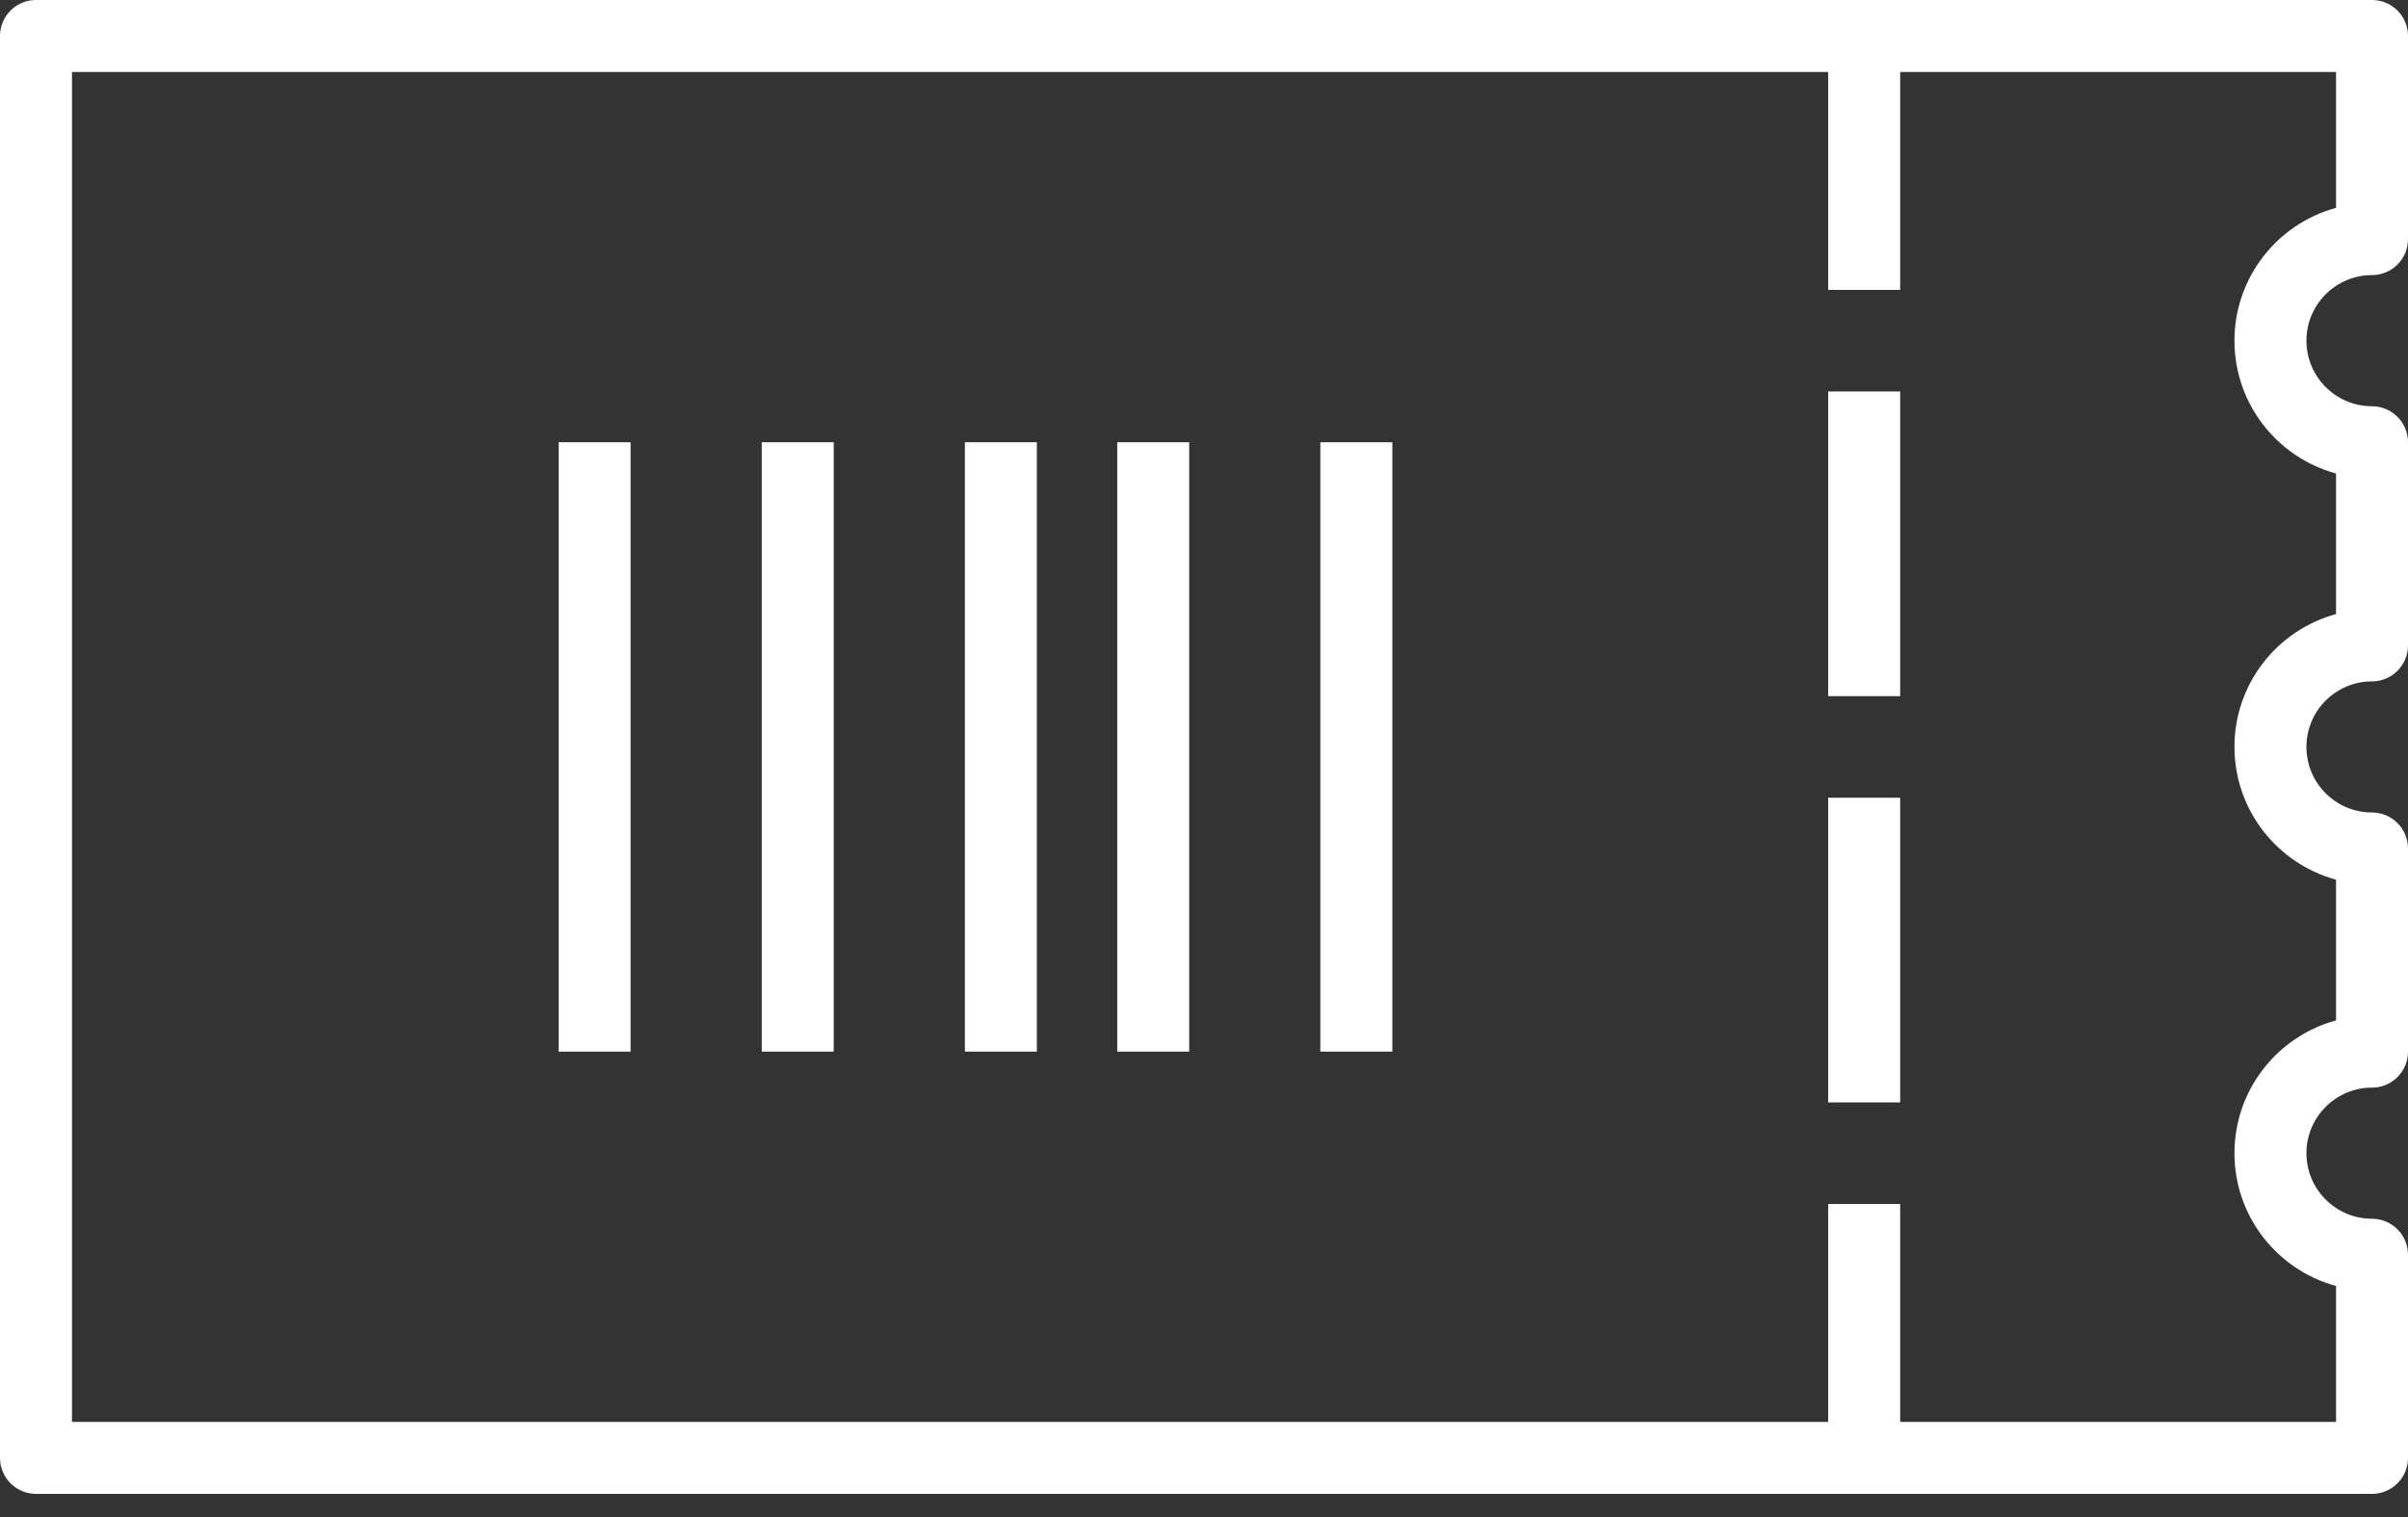
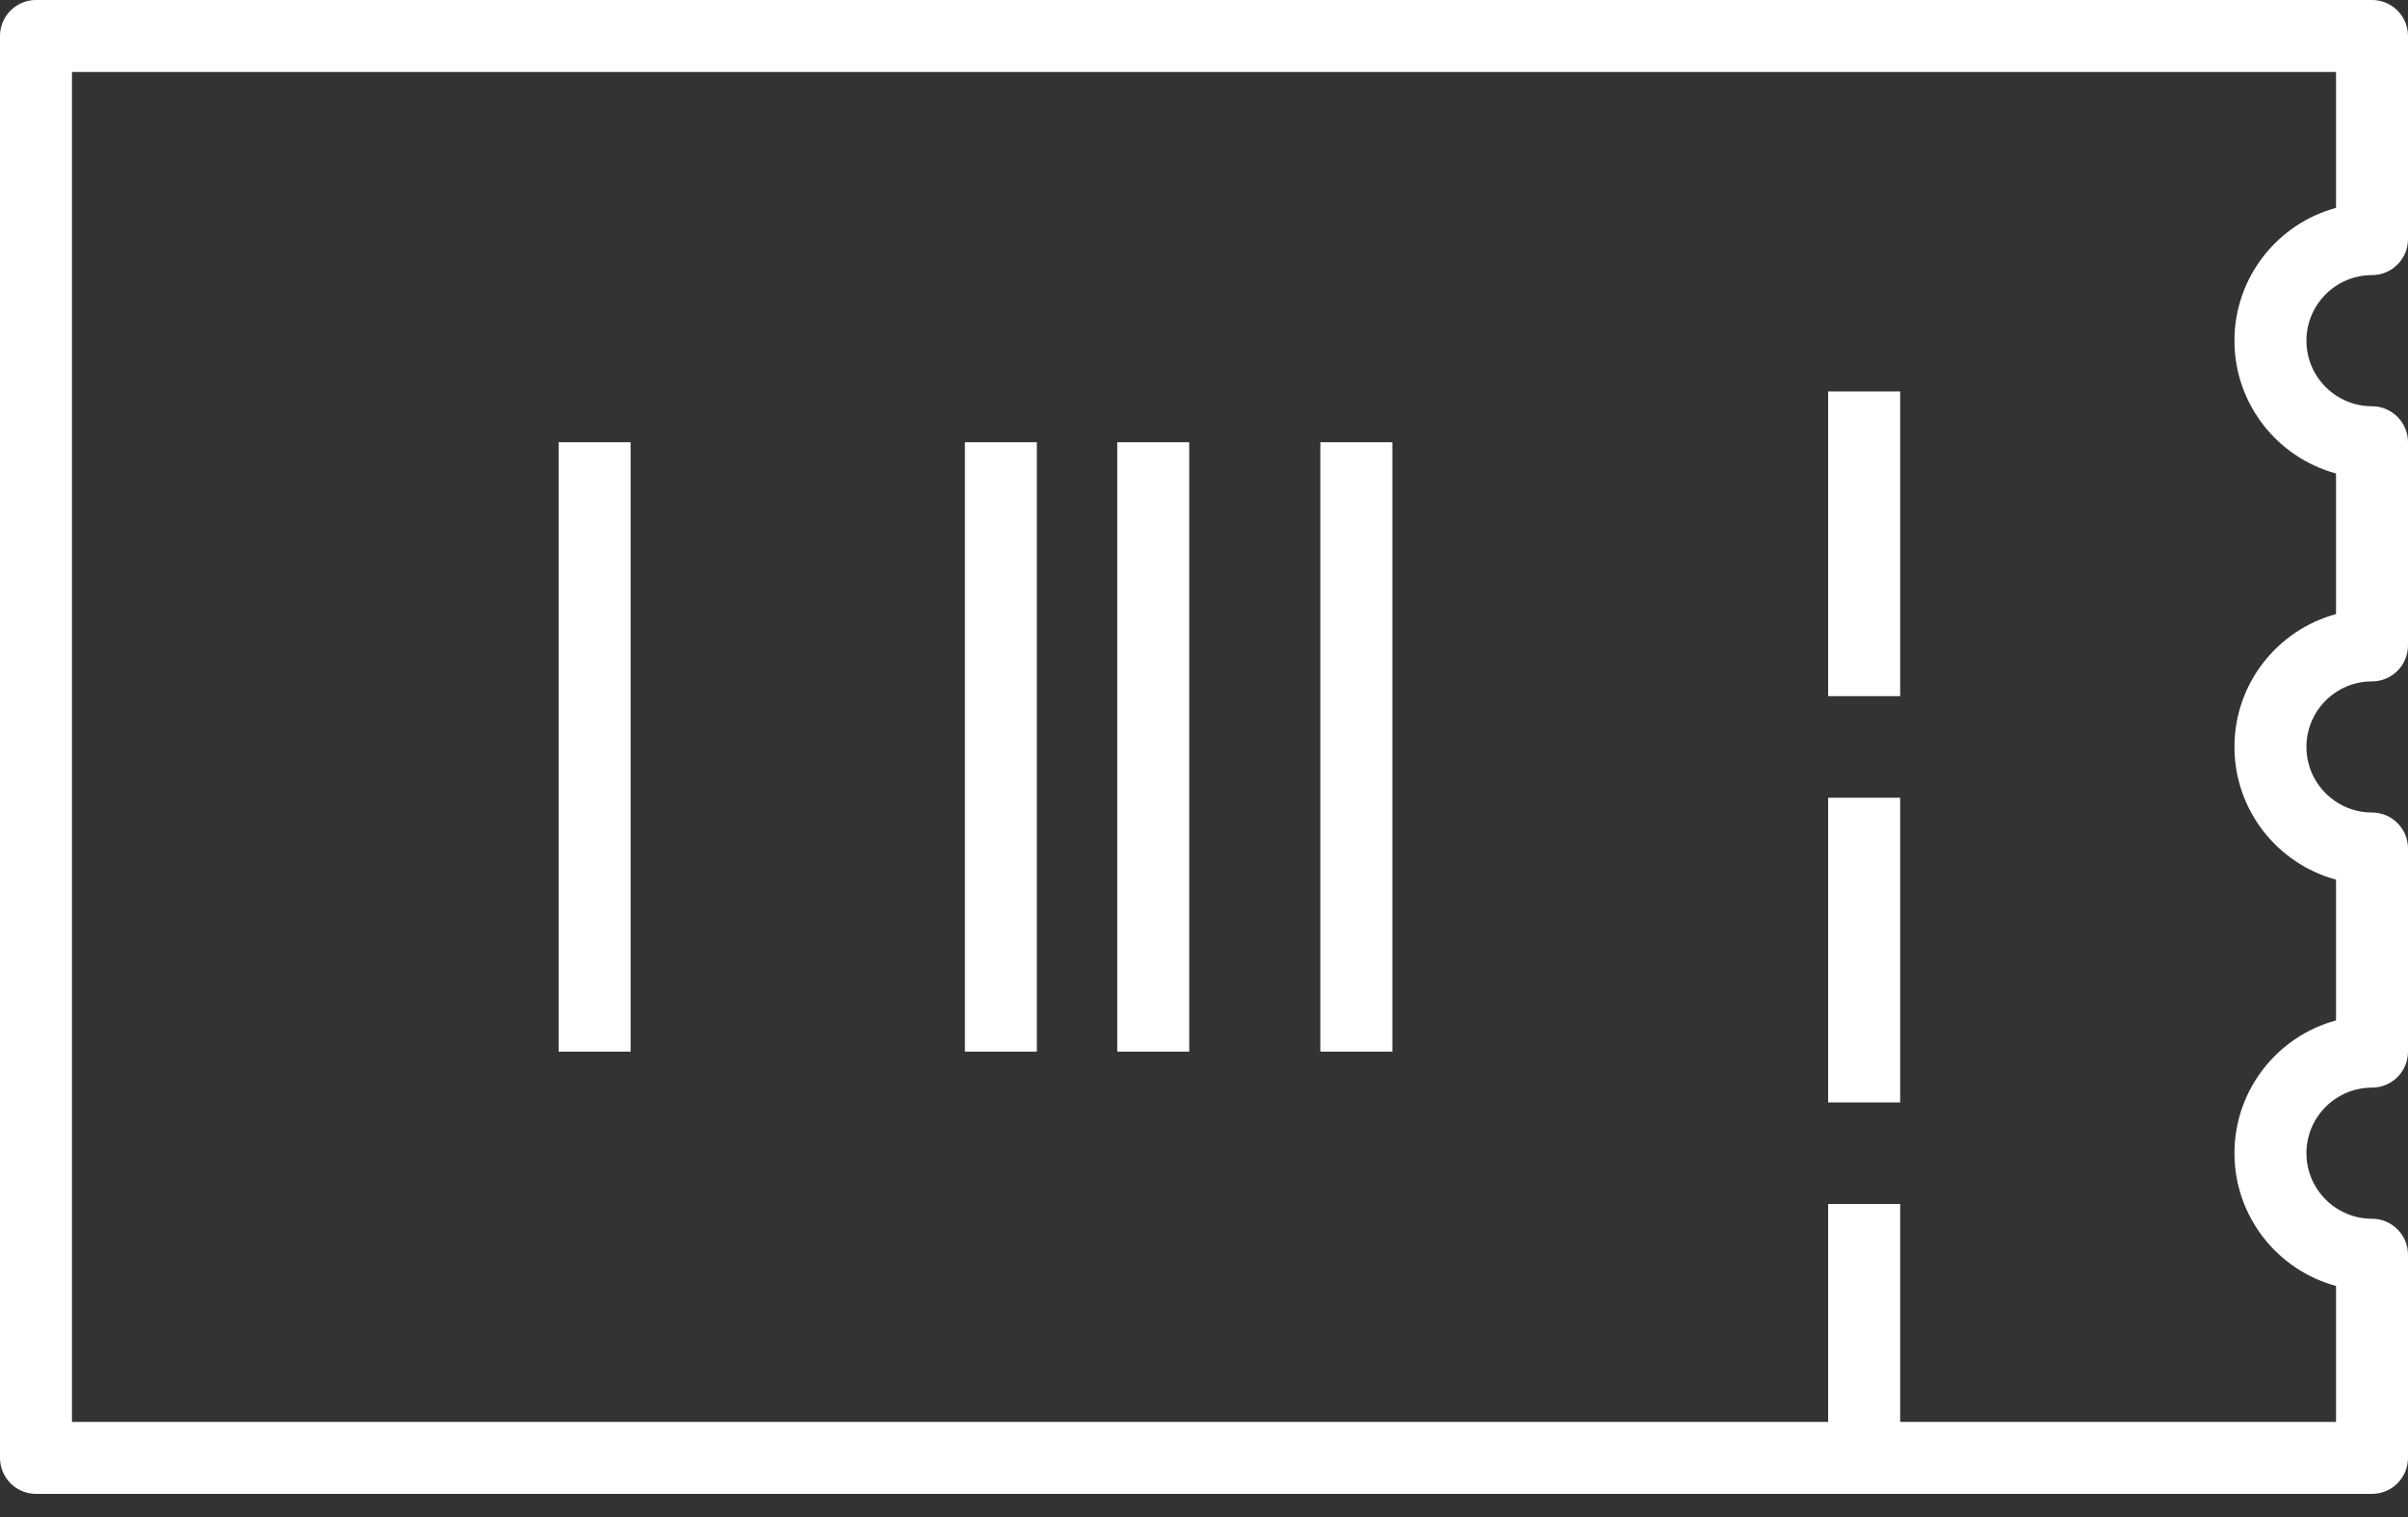
<svg xmlns="http://www.w3.org/2000/svg" width="73" height="46" viewBox="0 0 73 46" fill="none">
  <rect x="0" y="0" width="73" height="46" fill="#333333" stroke="none" />
  <path d="M1.091 45.289C0.802 45.289 0.523 45.173 0.319 44.969C0.115 44.765 0 44.486 0 44.198V1.091C0 0.489 0.489 0 1.091 0H71.909C72.198 0 72.477 0.115 72.68 0.319C72.885 0.523 73 0.802 73 1.091V7.249C73 7.852 72.511 8.34 71.909 8.34C70.812 8.34 69.921 9.231 69.921 10.328C69.921 11.425 70.812 12.316 71.909 12.316C72.198 12.316 72.477 12.432 72.68 12.636C72.885 12.84 73 13.119 73 13.407V19.565C73 20.168 72.511 20.657 71.909 20.657C70.812 20.657 69.921 21.547 69.921 22.644C69.921 23.741 70.812 24.632 71.909 24.632C72.511 24.632 73 25.121 73 25.723V31.881C73 32.484 72.511 32.973 71.909 32.973C70.812 32.973 69.921 33.864 69.921 34.961C69.921 36.057 70.812 36.948 71.909 36.948C72.511 36.948 73 37.437 73 38.039V44.198C73 44.8 72.511 45.289 71.909 45.289H1.091ZM2.182 2.182V43.106H70.818V38.986C69.045 38.505 67.739 36.883 67.739 34.961C67.739 33.038 69.045 31.416 70.818 30.935V26.668C69.045 26.187 67.739 24.565 67.739 22.642C67.739 20.72 69.045 19.098 70.818 18.617V14.354C69.045 13.873 67.739 12.251 67.739 10.328C67.739 8.406 69.045 6.783 70.818 6.302V2.182H2.182Z" fill="white" />
  <path d="M19.117 13.407H16.935V31.881H19.117V13.407Z" fill="white" />
  <path d="M36.052 13.407H33.87V31.881H36.052V13.407Z" fill="white" />
  <path d="M42.21 13.407H40.027V31.881H42.21V13.407Z" fill="white" />
-   <path d="M25.275 13.407H23.093V31.881H25.275V13.407Z" fill="white" />
  <path d="M31.433 13.407H29.251V31.881H31.433V13.407Z" fill="white" />
  <path d="M57.605 11.868H55.422V21.105H57.605V11.868Z" fill="white" />
-   <path d="M57.605 1.091H55.422V8.789H57.605V1.091Z" fill="white" />
  <path d="M57.605 24.184H55.422V33.421H57.605V24.184Z" fill="white" />
  <path d="M57.605 36.5H55.422V44.198H57.605V36.5Z" fill="white" />
</svg>